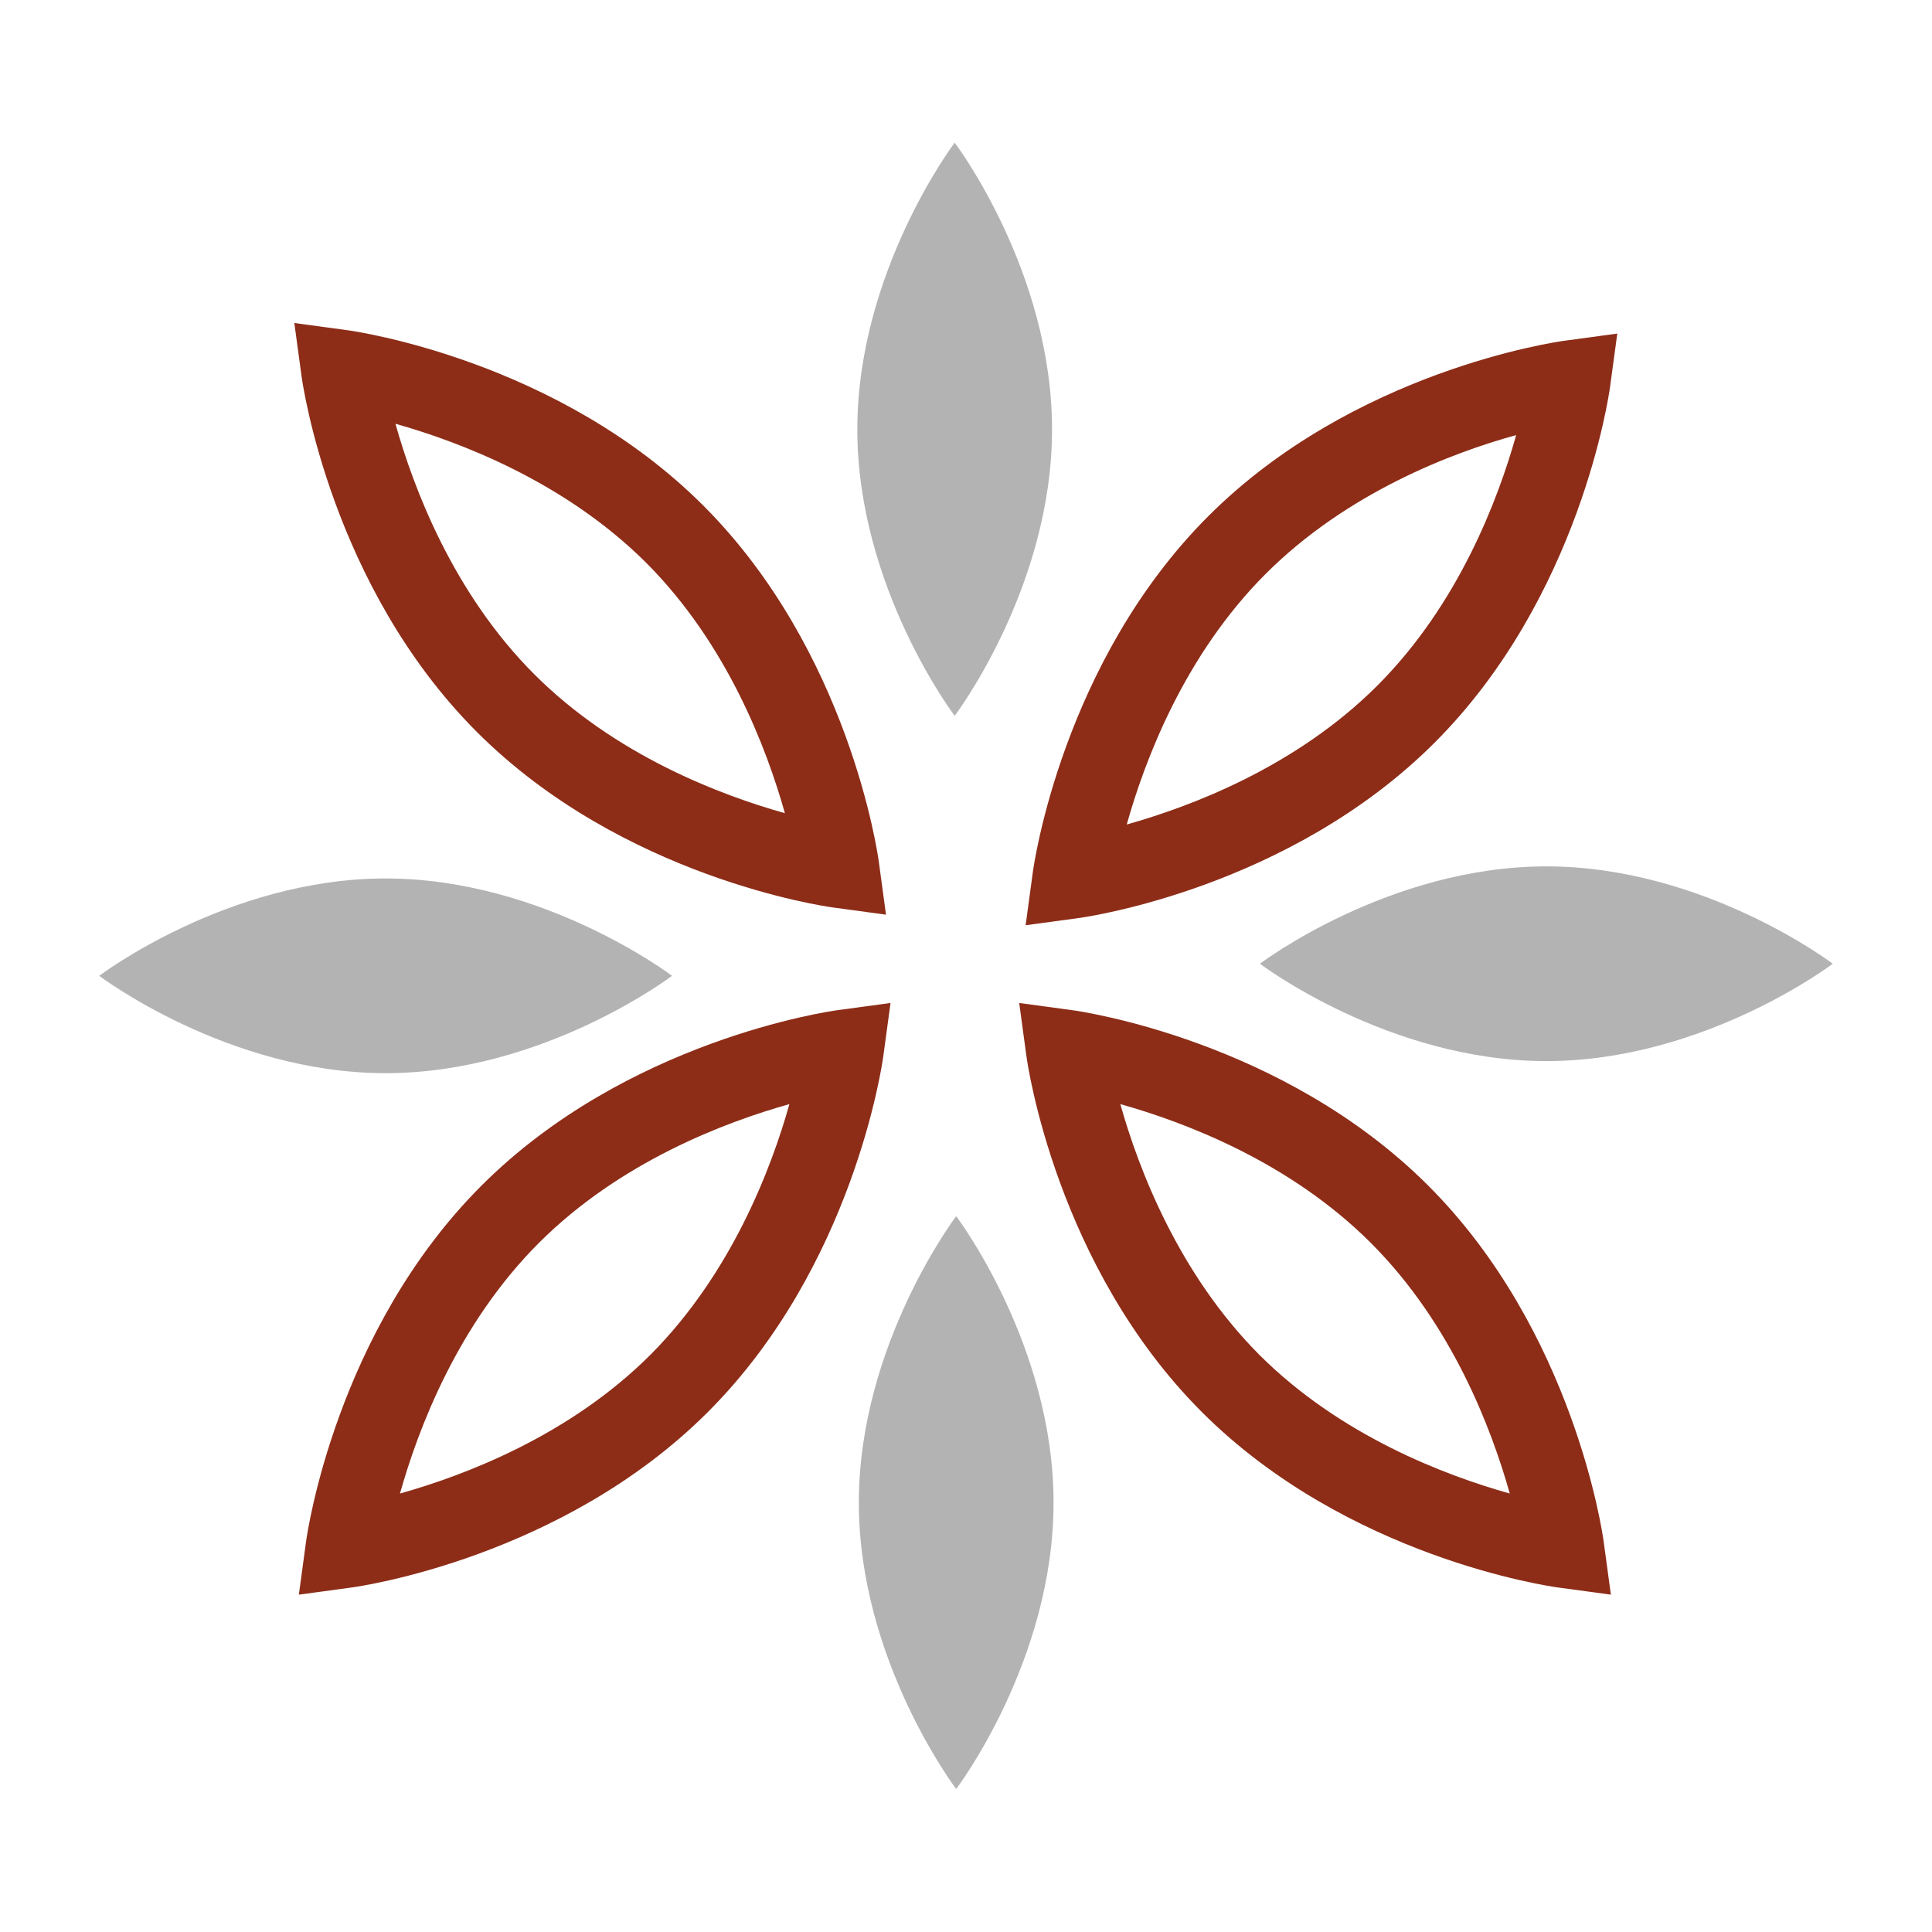
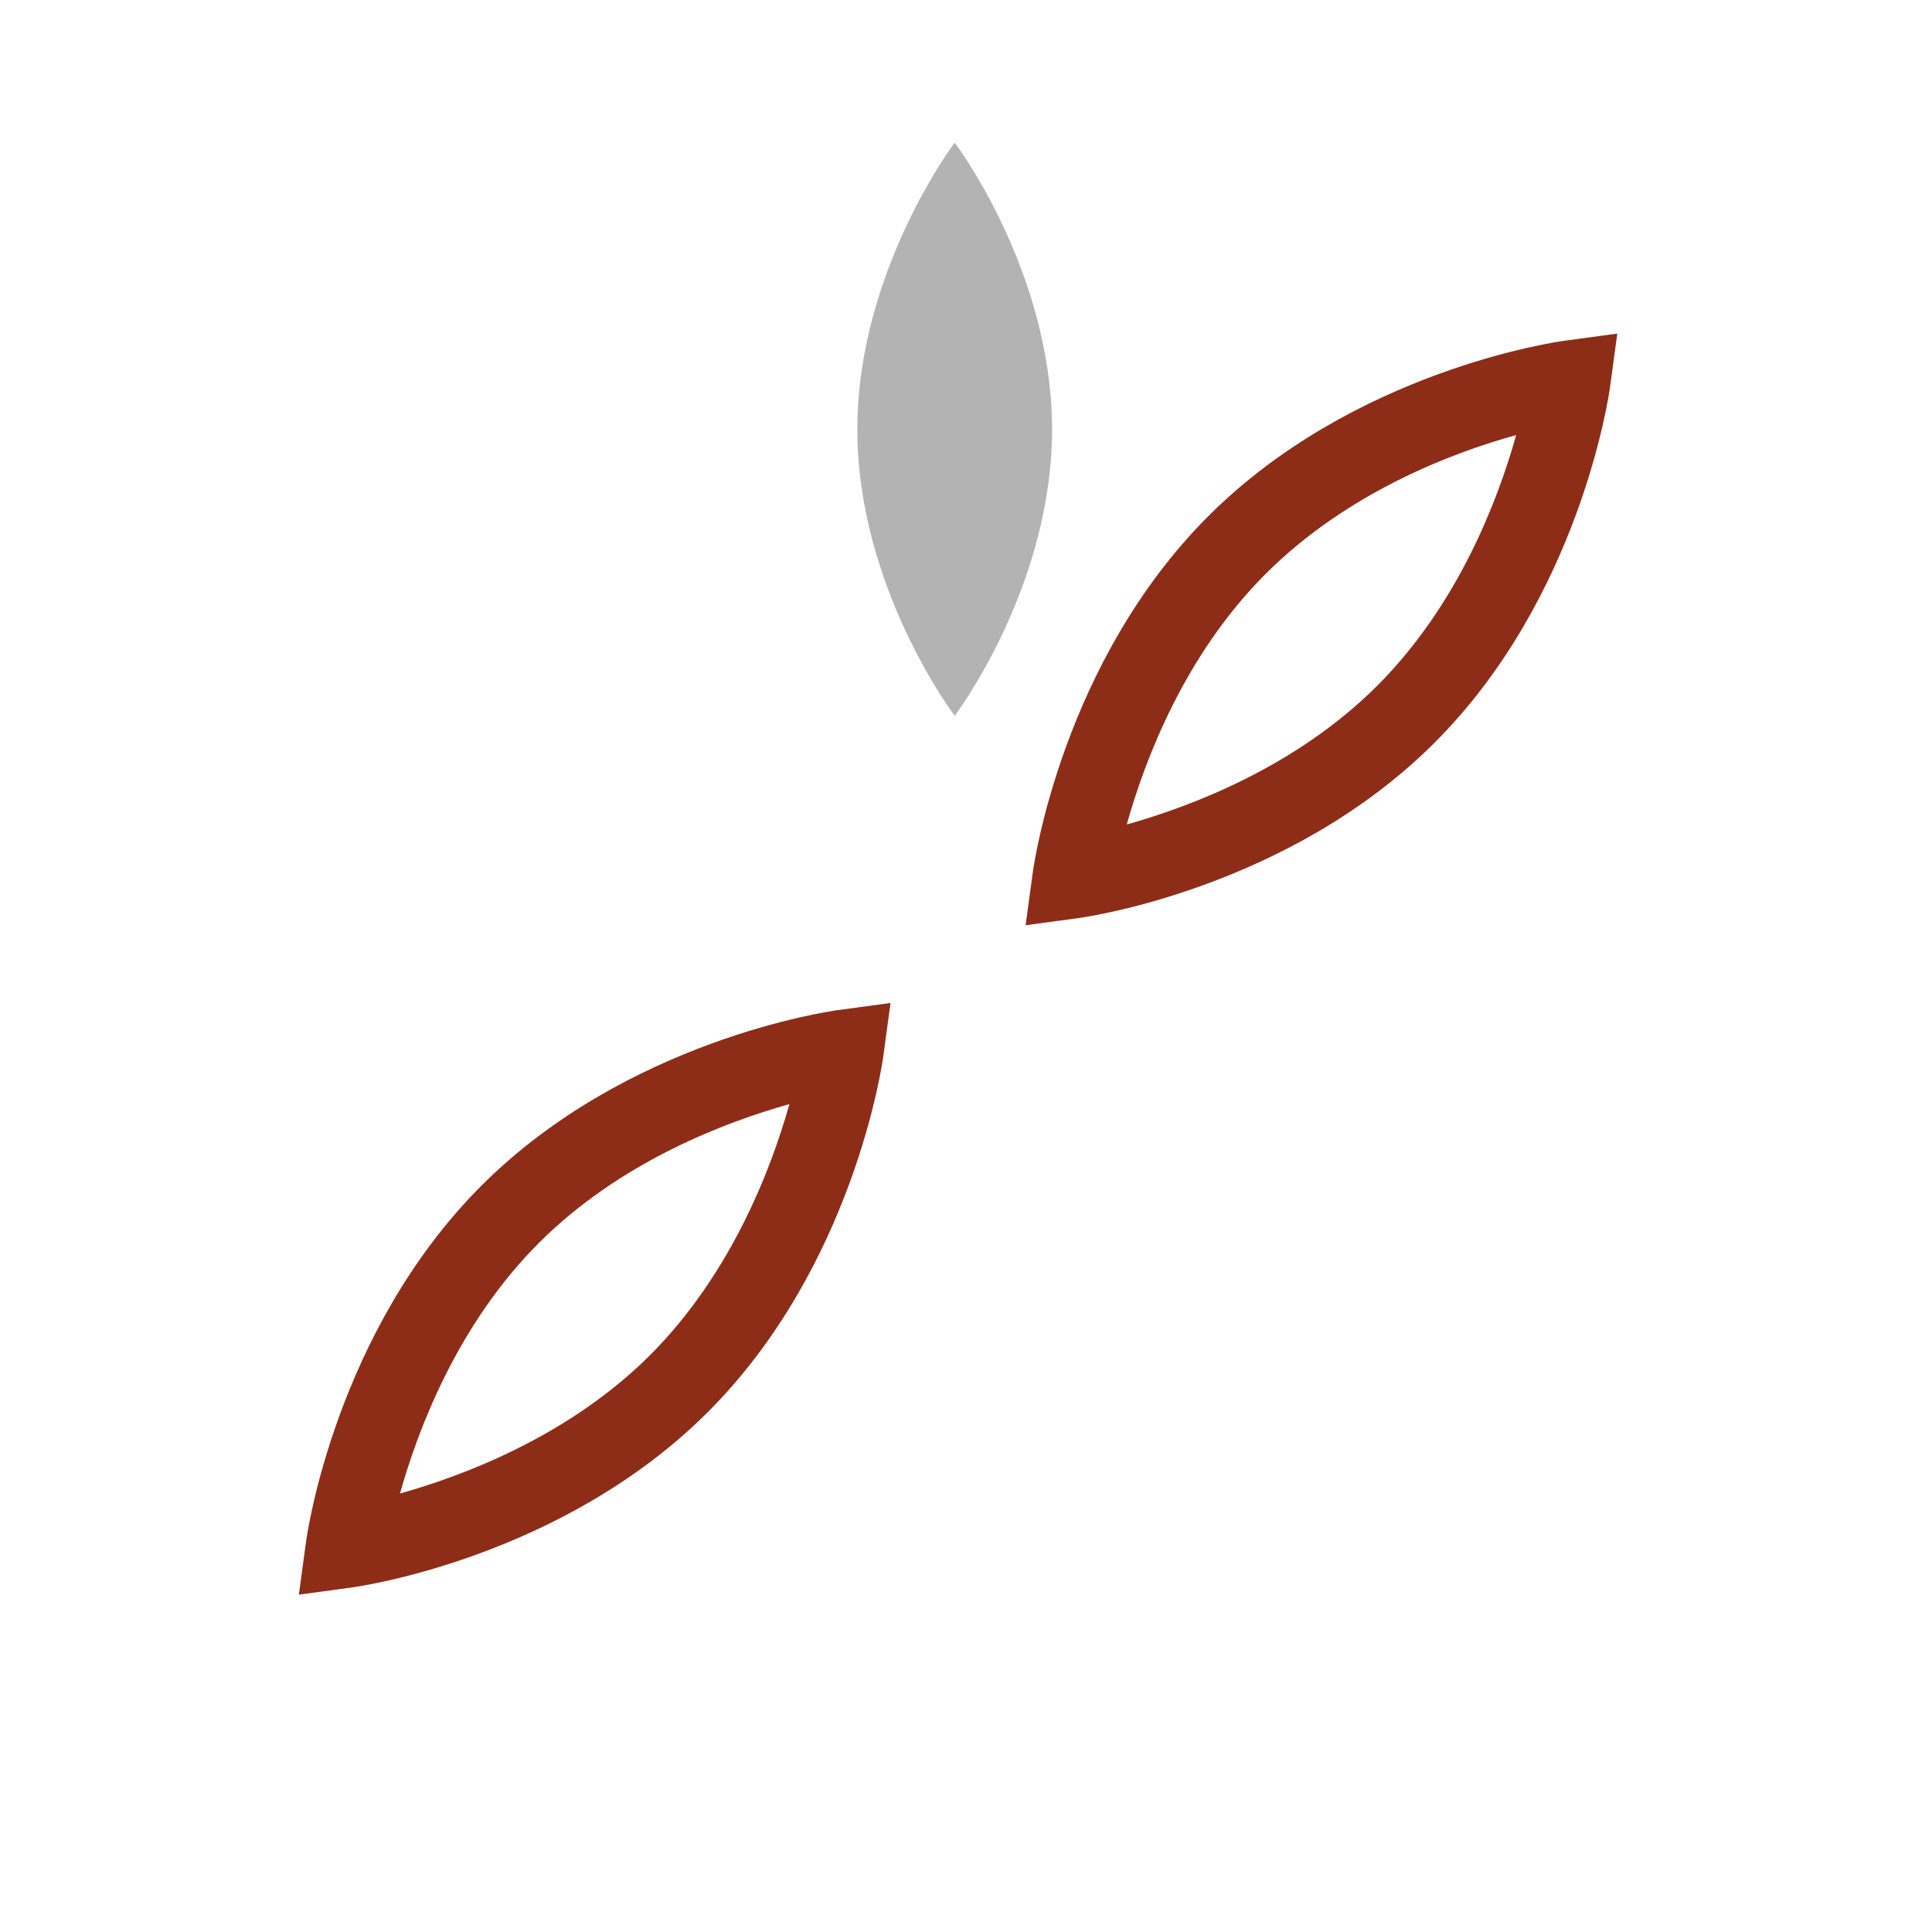
<svg xmlns="http://www.w3.org/2000/svg" id="Ebene_1" x="0px" y="0px" viewBox="0 0 512 512" style="enable-background:new 0 0 512 512;" xml:space="preserve">
-   <path style="fill:#8D2D18;" d="M234.8,242.4l-14-1.9c-2.3-0.3-55.9-8-94.4-46.5s-46.2-92.1-46.5-94.4l-1.9-14l14,1.9 c2.3,0.3,55.9,8,94.4,46.5c38.5,38.5,46.2,92.1,46.5,94.4L234.8,242.4z M104.8,112.3c4.8,17.1,15.3,44.9,36.8,66.4 c21.5,21.5,49.3,32,66.4,36.8c-4.8-17.1-15.3-44.9-36.8-66.4C149.6,127.6,121.8,117.1,104.8,112.3z" />
  <path style="fill:#8D2D18;" d="M271.8,245.2l1.9-14c0.3-2.3,8-55.9,46.5-94.4l0,0c38.5-38.5,92.1-46.2,94.4-46.5l14-1.9l-1.9,14 c-0.3,2.3-8,55.9-46.5,94.4s-92.1,46.2-94.4,46.5L271.8,245.2z M335.4,152.1c-21.5,21.5-32,49.3-36.8,66.4 c17.1-4.8,44.9-15.3,66.4-36.8c21.5-21.5,32-49.3,36.8-66.4C384.7,120,356.9,130.6,335.4,152.1L335.4,152.1z" />
  <path style="fill:#B3B3B3;" d="M278.8,113.8c0,41.9-25.8,75.9-25.8,75.9s-25.8-34-25.8-75.9S253,37.8,253,37.8 S278.8,71.8,278.8,113.8z" />
-   <path style="fill:#B3B3B3;" d="M279.2,398.2c0-41.9-25.8-75.9-25.8-75.9s-25.8,34-25.8,75.9s25.8,75.9,25.8,75.9 S279.2,440.2,279.2,398.2z" />
-   <path style="fill:#B3B3B3;" d="M409.8,281.2c-41.9,0-75.9-25.8-75.9-25.8s34-25.8,75.9-25.8s75.9,25.8,75.9,25.8 S451.7,281.2,409.8,281.2z" />
-   <path style="fill:#B3B3B3;" d="M102.2,284.4c41.9,0,75.9-25.8,75.9-25.8s-34-25.8-75.9-25.8s-75.9,25.8-75.9,25.8 S60.3,284.4,102.2,284.4z" />
  <path style="fill:#8D2D18;" d="M79.2,422.6l1.9-14c0.3-2.3,8-55.9,46.5-94.4c38.5-38.5,92.1-46.2,94.4-46.5l14-1.9l-1.9,14 c-0.3,2.3-8,55.9-46.5,94.4l0,0c-38.5,38.5-92.1,46.2-94.4,46.5L79.2,422.6z M209.2,292.6c-17.1,4.8-44.9,15.3-66.4,36.8 c-21.5,21.5-32,49.3-36.8,66.4c17.1-4.8,44.9-15.3,66.4-36.8C193.8,337.5,204.4,309.7,209.2,292.6z" />
-   <path style="fill:#8D2D18;" d="M426.9,422.6l-14-1.9c-2.3-0.3-55.9-8-94.4-46.5l0,0c-38.5-38.5-46.2-92.1-46.5-94.4l-1.9-14l14,1.9 c2.3,0.3,55.9,8,94.4,46.5c38.5,38.5,46.2,92.1,46.5,94.4L426.9,422.6z M333.7,359c21.5,21.5,49.3,32,66.4,36.8 c-4.8-17.1-15.3-44.9-36.8-66.4c-21.5-21.5-49.3-32-66.4-36.8C301.7,309.7,312.3,337.5,333.7,359L333.7,359z" />
</svg>